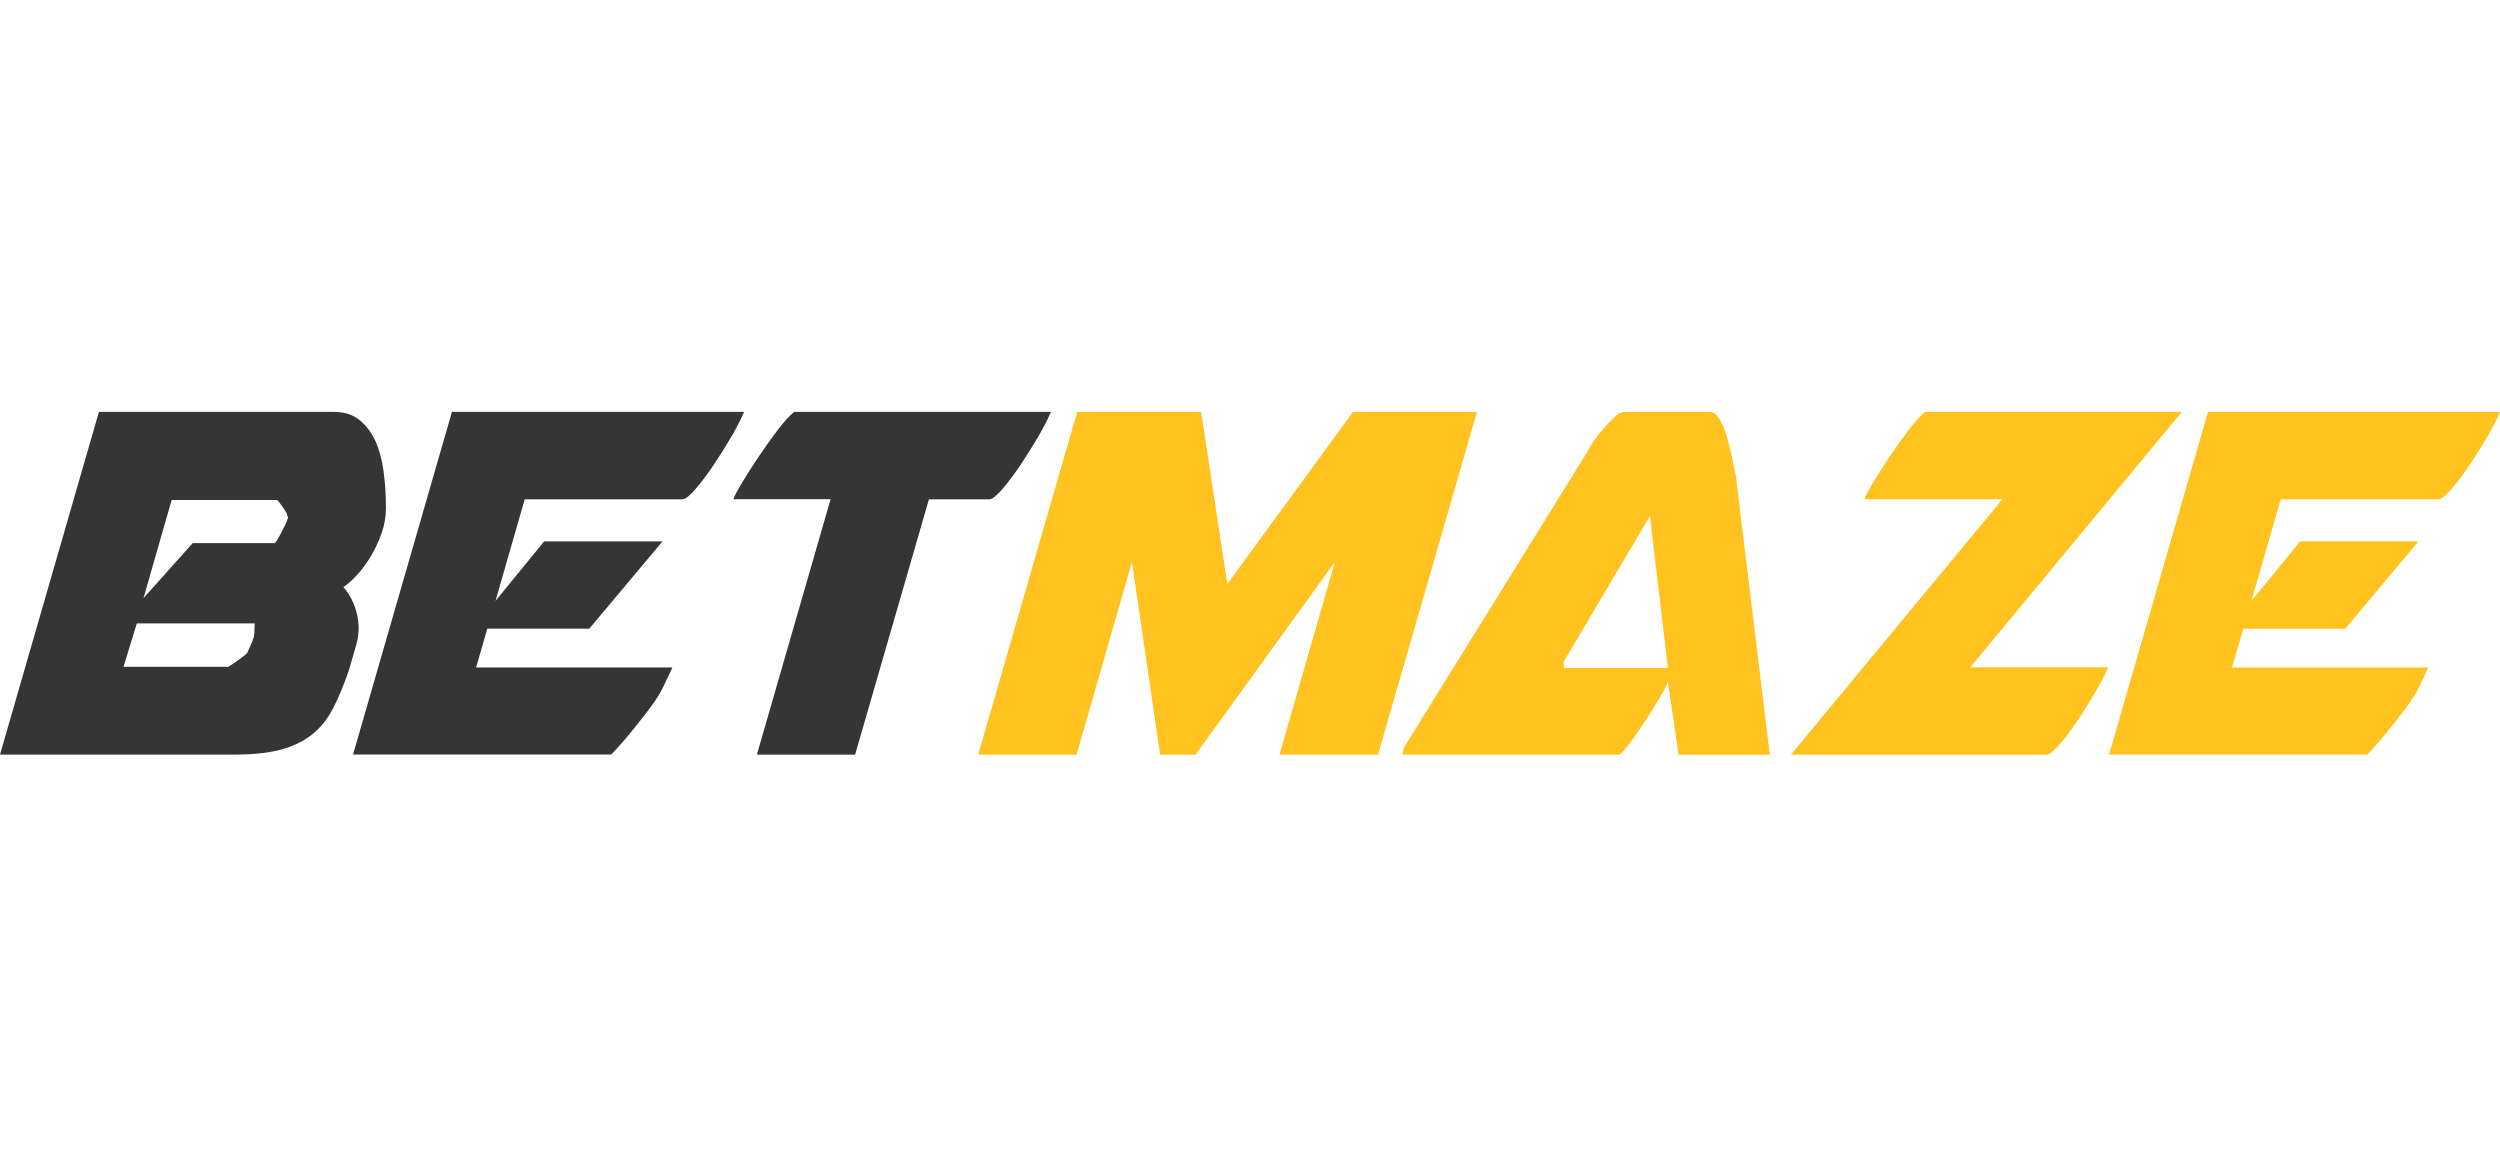
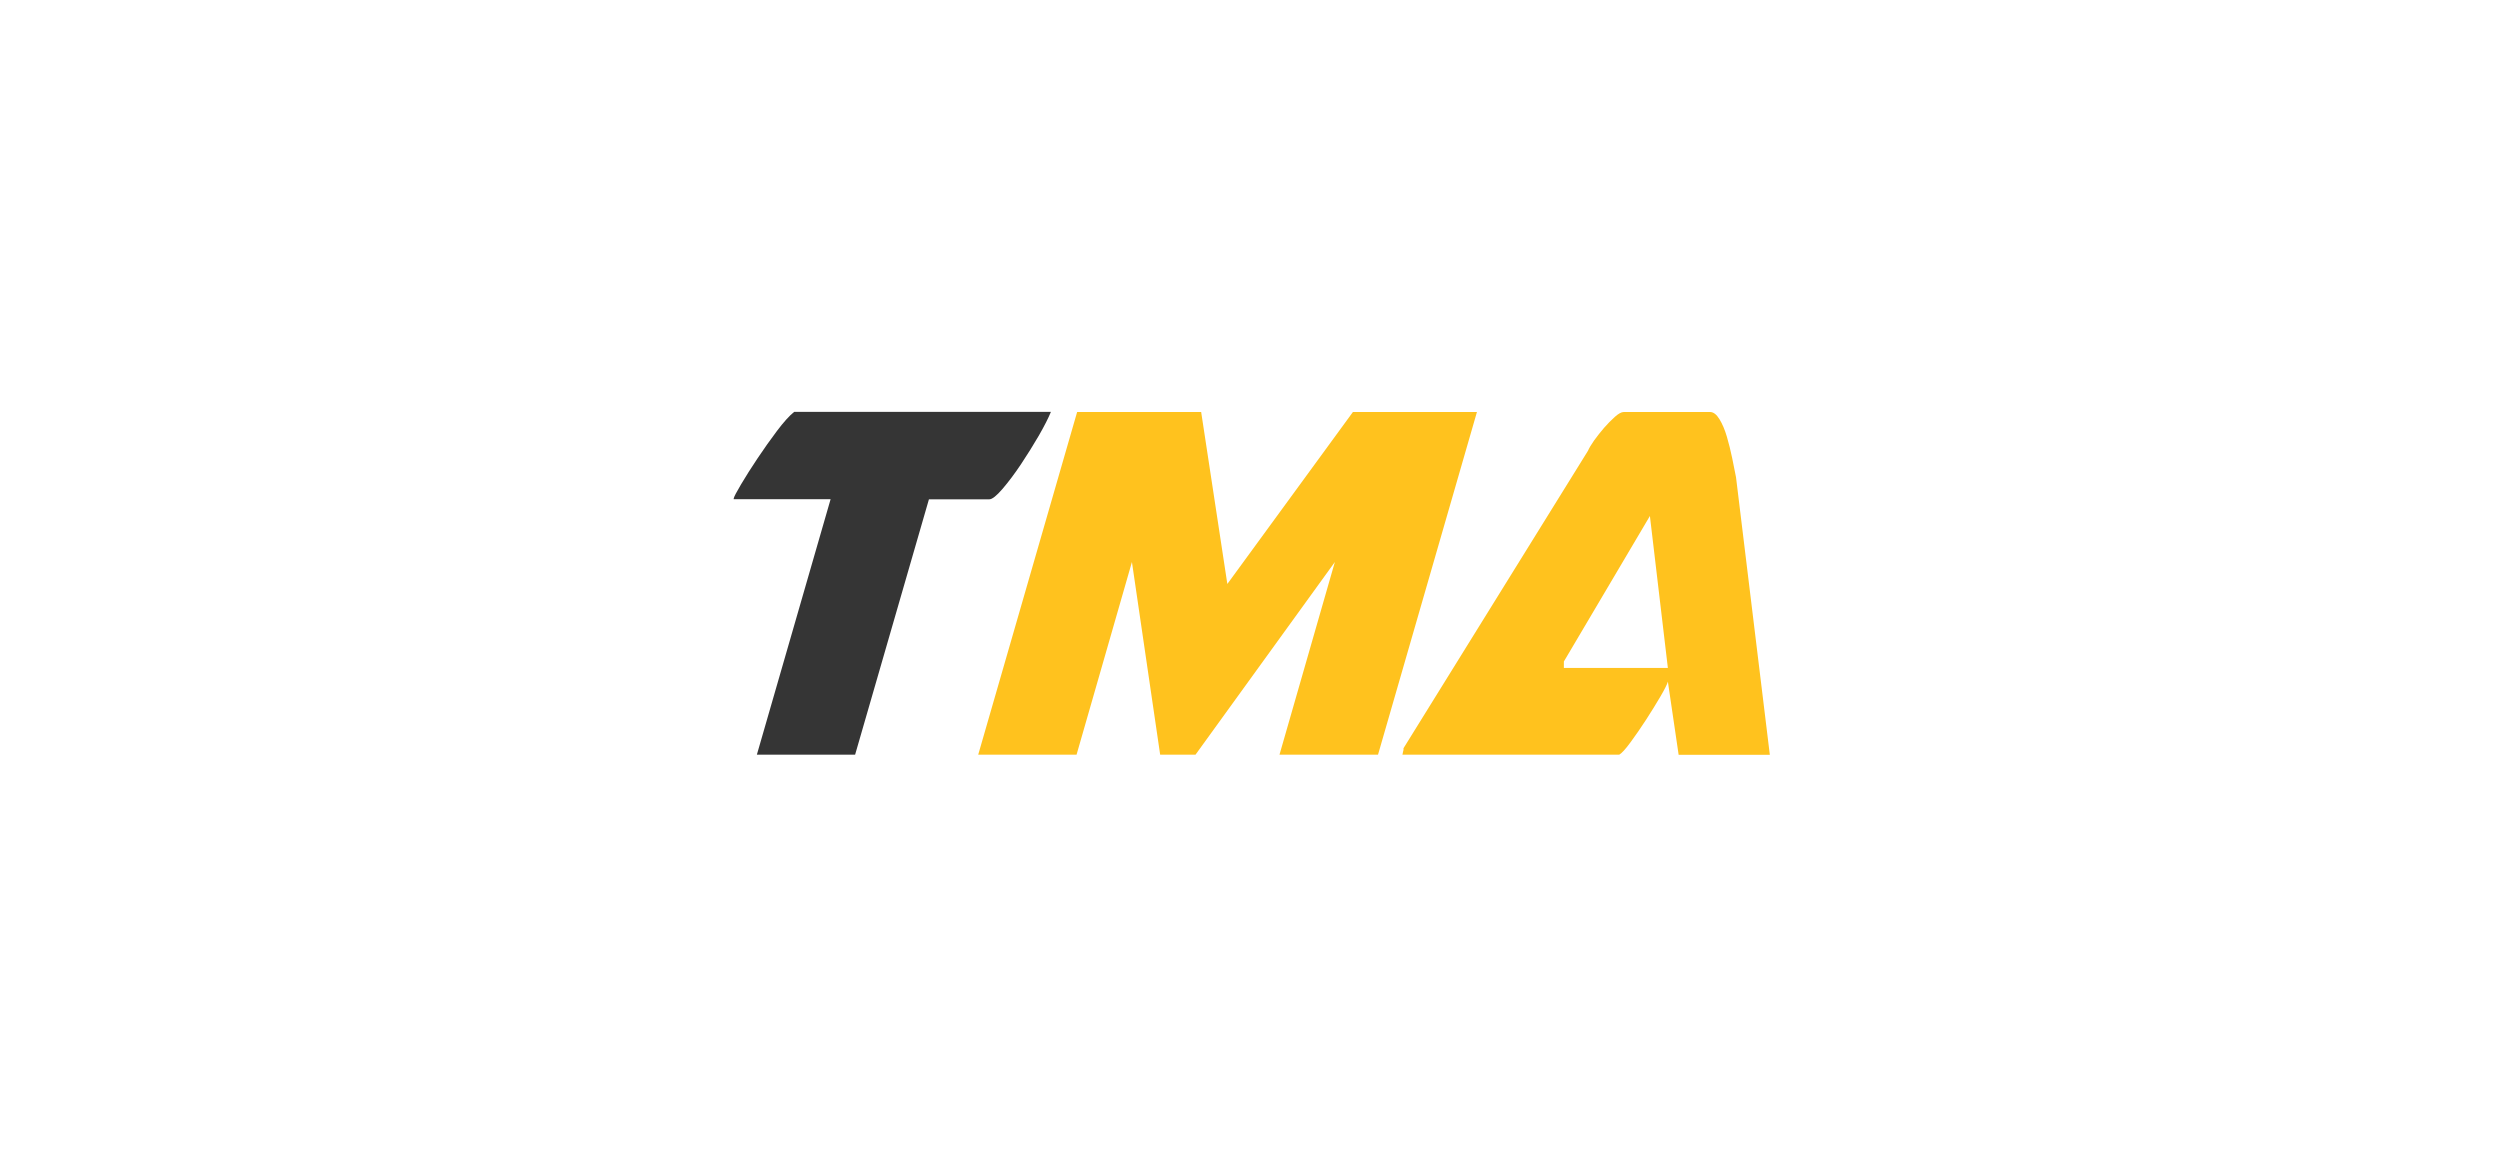
<svg xmlns="http://www.w3.org/2000/svg" id="logos" viewBox="0 0 300 140">
  <defs>
    <style> .cls-1 { fill: #ffc21e; } .cls-2 { fill: #353535; } </style>
  </defs>
-   <path class="cls-2" d="M40.09,49.428c1.23,0,2.25.328,3.047.973s1.43,1.488,1.91,2.52c.469,1.031.797,2.25.984,3.645s.281,2.824.281,4.266v.152c0,1.031-.176,2.039-.527,3.023-.352.984-.773,1.898-1.289,2.754-.516.855-1.066,1.605-1.664,2.25-.598.645-1.137,1.125-1.629,1.441.445.469.855,1.125,1.23,1.98.363.855.574,1.793.609,2.836,0,.727-.105,1.453-.305,2.168-.211.727-.41,1.418-.609,2.098l-.246.855c-.621,1.816-1.266,3.363-1.934,4.652-.68,1.289-1.523,2.344-2.555,3.141-1.02.797-2.262,1.395-3.715,1.781s-3.27.586-5.438.586H0l11.871-41.121h28.219ZM27.422,80.002c.41-.258.738-.48.984-.656.246-.176.492-.363.738-.539.246-.176.434-.352.551-.504.328-.773.516-1.195.551-1.242l.129-.387c.082-.152.129-.41.152-.773.023-.363.035-.727.035-1.09h-14.145l-1.594,5.203h12.598v-.012ZM23.121,65.178h9.844c.035,0,.129-.117.281-.352.141-.234.293-.504.457-.809.164-.316.316-.609.457-.891.141-.281.234-.504.281-.656l.129-.387c-.047-.047-.082-.176-.129-.387-.117-.258-.34-.609-.645-1.043-.305-.434-.504-.656-.586-.656h-12.609l-3.387,11.789,5.906-6.609Z" />
-   <path class="cls-2" d="M89.285,49.428c-.293.727-.773,1.664-1.441,2.836-.68,1.16-1.395,2.32-2.156,3.457-.762,1.137-1.5,2.121-2.215,2.953s-1.242,1.242-1.57,1.242h-18.938l-3.504,12.188,5.836-7.137h14.203l-8.789,10.477h-12.234l-1.348,4.652h23.555c-.047.105-.141.328-.305.656-.164.34-.328.691-.492,1.043-.164.363-.328.703-.492,1.008-.164.316-.27.492-.305.539-.363.621-.867,1.348-1.512,2.168-.633.832-1.266,1.617-1.875,2.367s-1.16,1.383-1.629,1.898c-.469.516-.727.773-.773.773h-30.938l11.871-41.121h35.051Z" />
  <path class="cls-2" d="M99.668,59.904h-11.625v-.082c.035-.211.34-.773.891-1.711.551-.926,1.207-1.969,1.969-3.105.762-1.137,1.535-2.238,2.332-3.293.797-1.055,1.488-1.828,2.063-2.285h30.809c-.293.727-.773,1.664-1.441,2.836-.68,1.16-1.395,2.32-2.156,3.457-.762,1.137-1.5,2.121-2.215,2.953s-1.242,1.242-1.57,1.242h-7.254l-8.859,30.645h-11.789l8.848-30.656Z" />
  <path class="cls-1" d="M153.539,90.561l6.645-23.121-16.723,23.121h-4.242l-3.387-23.121-6.645,23.121h-11.801l11.871-41.121h14.883l3.141,20.637,15.07-20.637h14.883l-11.871,41.121h-11.824Z" />
  <path class="cls-1" d="M201.434,90.561l-1.289-8.766c-.082.305-.375.902-.891,1.781-.516.879-1.09,1.816-1.723,2.789-.633.984-1.266,1.887-1.875,2.719s-1.066,1.324-1.348,1.477h-26.016c.082-.41.129-.598.129-.539v-.234l22.137-35.695c.129-.305.375-.727.738-1.242.375-.516.773-1.02,1.195-1.512.434-.492.855-.926,1.289-1.313.434-.387.785-.586,1.078-.586h10.336c.41,0,.785.281,1.137.855.352.574.645,1.266.891,2.098.246.832.457,1.699.645,2.602.188.902.34,1.664.457,2.285l4.055,33.293h-10.945v-.012ZM187.664,80.154h12.48l-2.156-18.234-10.324,17.461v.773Z" />
-   <path class="cls-1" d="M240.293,59.904h-16.535v-.082c.035-.211.34-.773.891-1.711.551-.926,1.207-1.969,1.969-3.105.762-1.137,1.535-2.238,2.332-3.293.797-1.055,1.488-1.828,2.062-2.285h30.809l-25.395,30.656h16.535c-.281.727-.773,1.664-1.441,2.836-.68,1.16-1.395,2.32-2.156,3.457s-1.5,2.121-2.215,2.953-1.242,1.242-1.57,1.242h-30.68l25.395-30.668Z" />
-   <path class="cls-1" d="M300.001,49.428c-.281.727-.773,1.664-1.441,2.836-.68,1.16-1.395,2.32-2.156,3.457-.762,1.137-1.5,2.121-2.215,2.953s-1.242,1.242-1.57,1.242h-18.938l-3.504,12.188,5.836-7.137h14.203l-8.789,10.477h-12.234l-1.348,4.652h23.555c-.047.105-.141.328-.305.656-.164.34-.328.691-.492,1.043-.164.363-.328.703-.492,1.008-.164.316-.27.492-.305.539-.363.621-.867,1.348-1.512,2.168-.633.832-1.266,1.617-1.875,2.367s-1.16,1.383-1.629,1.898-.727.773-.773.773h-30.926l11.871-41.121h35.039Z" />
</svg>